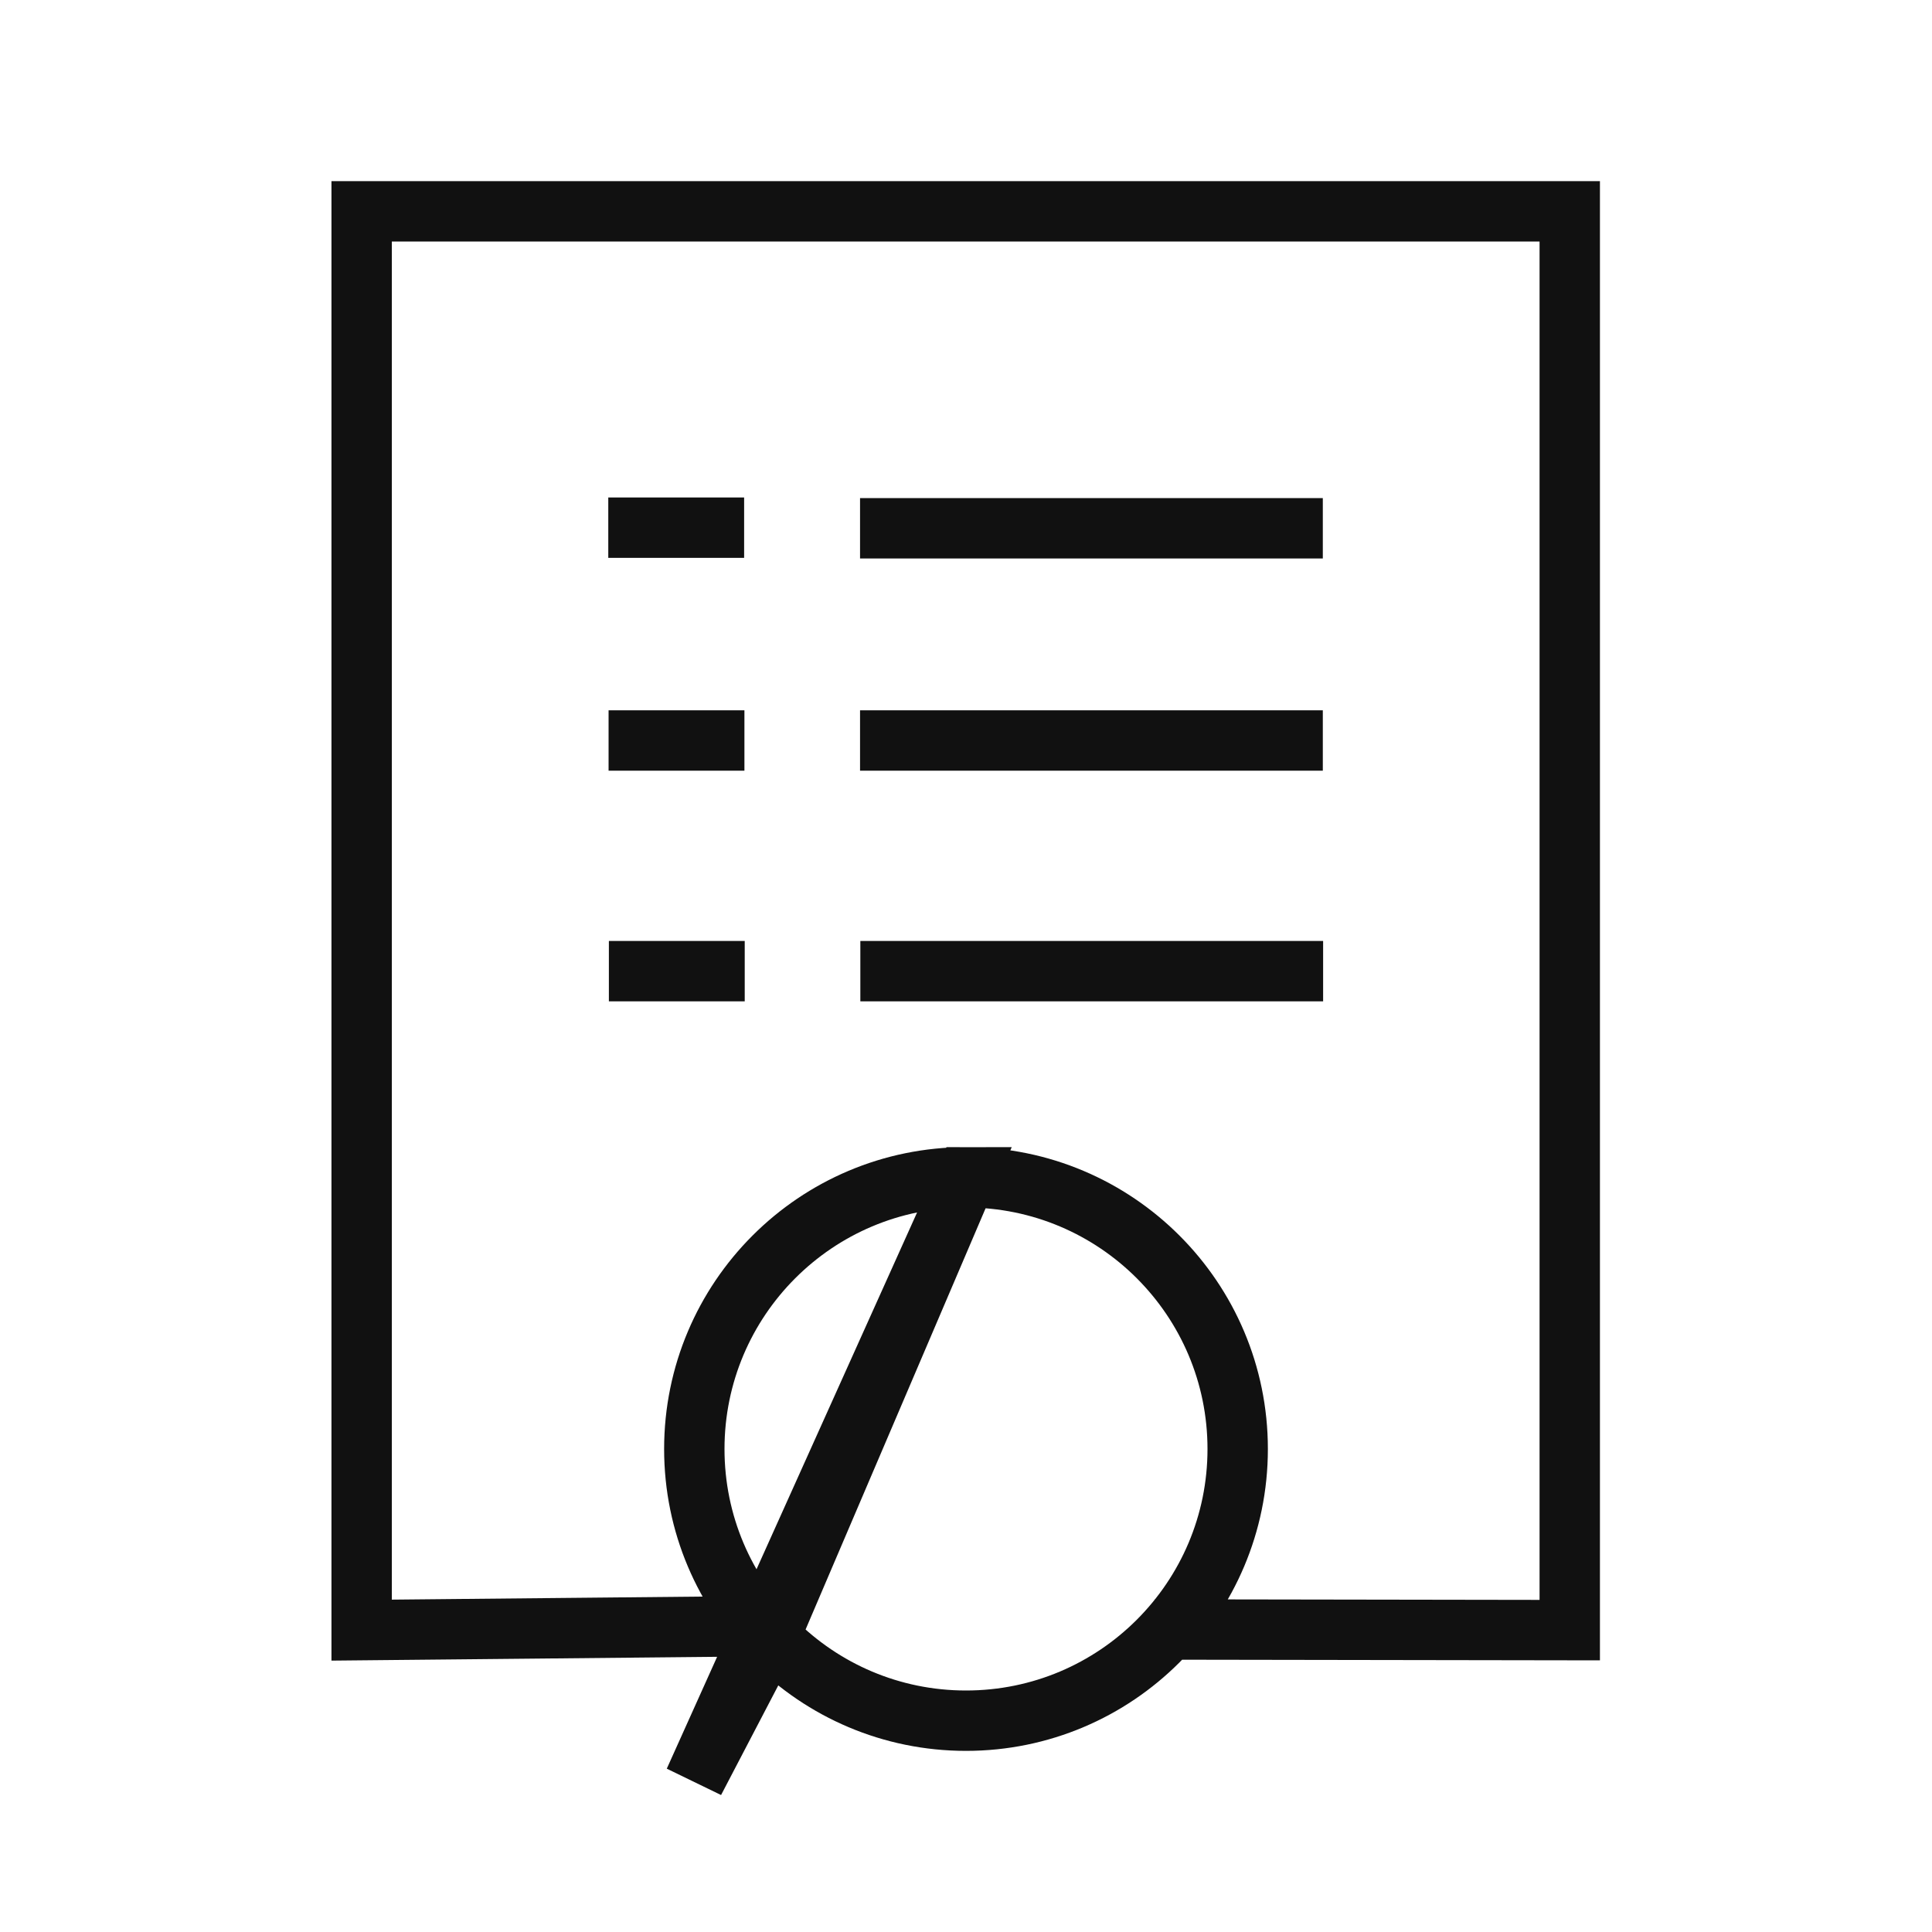
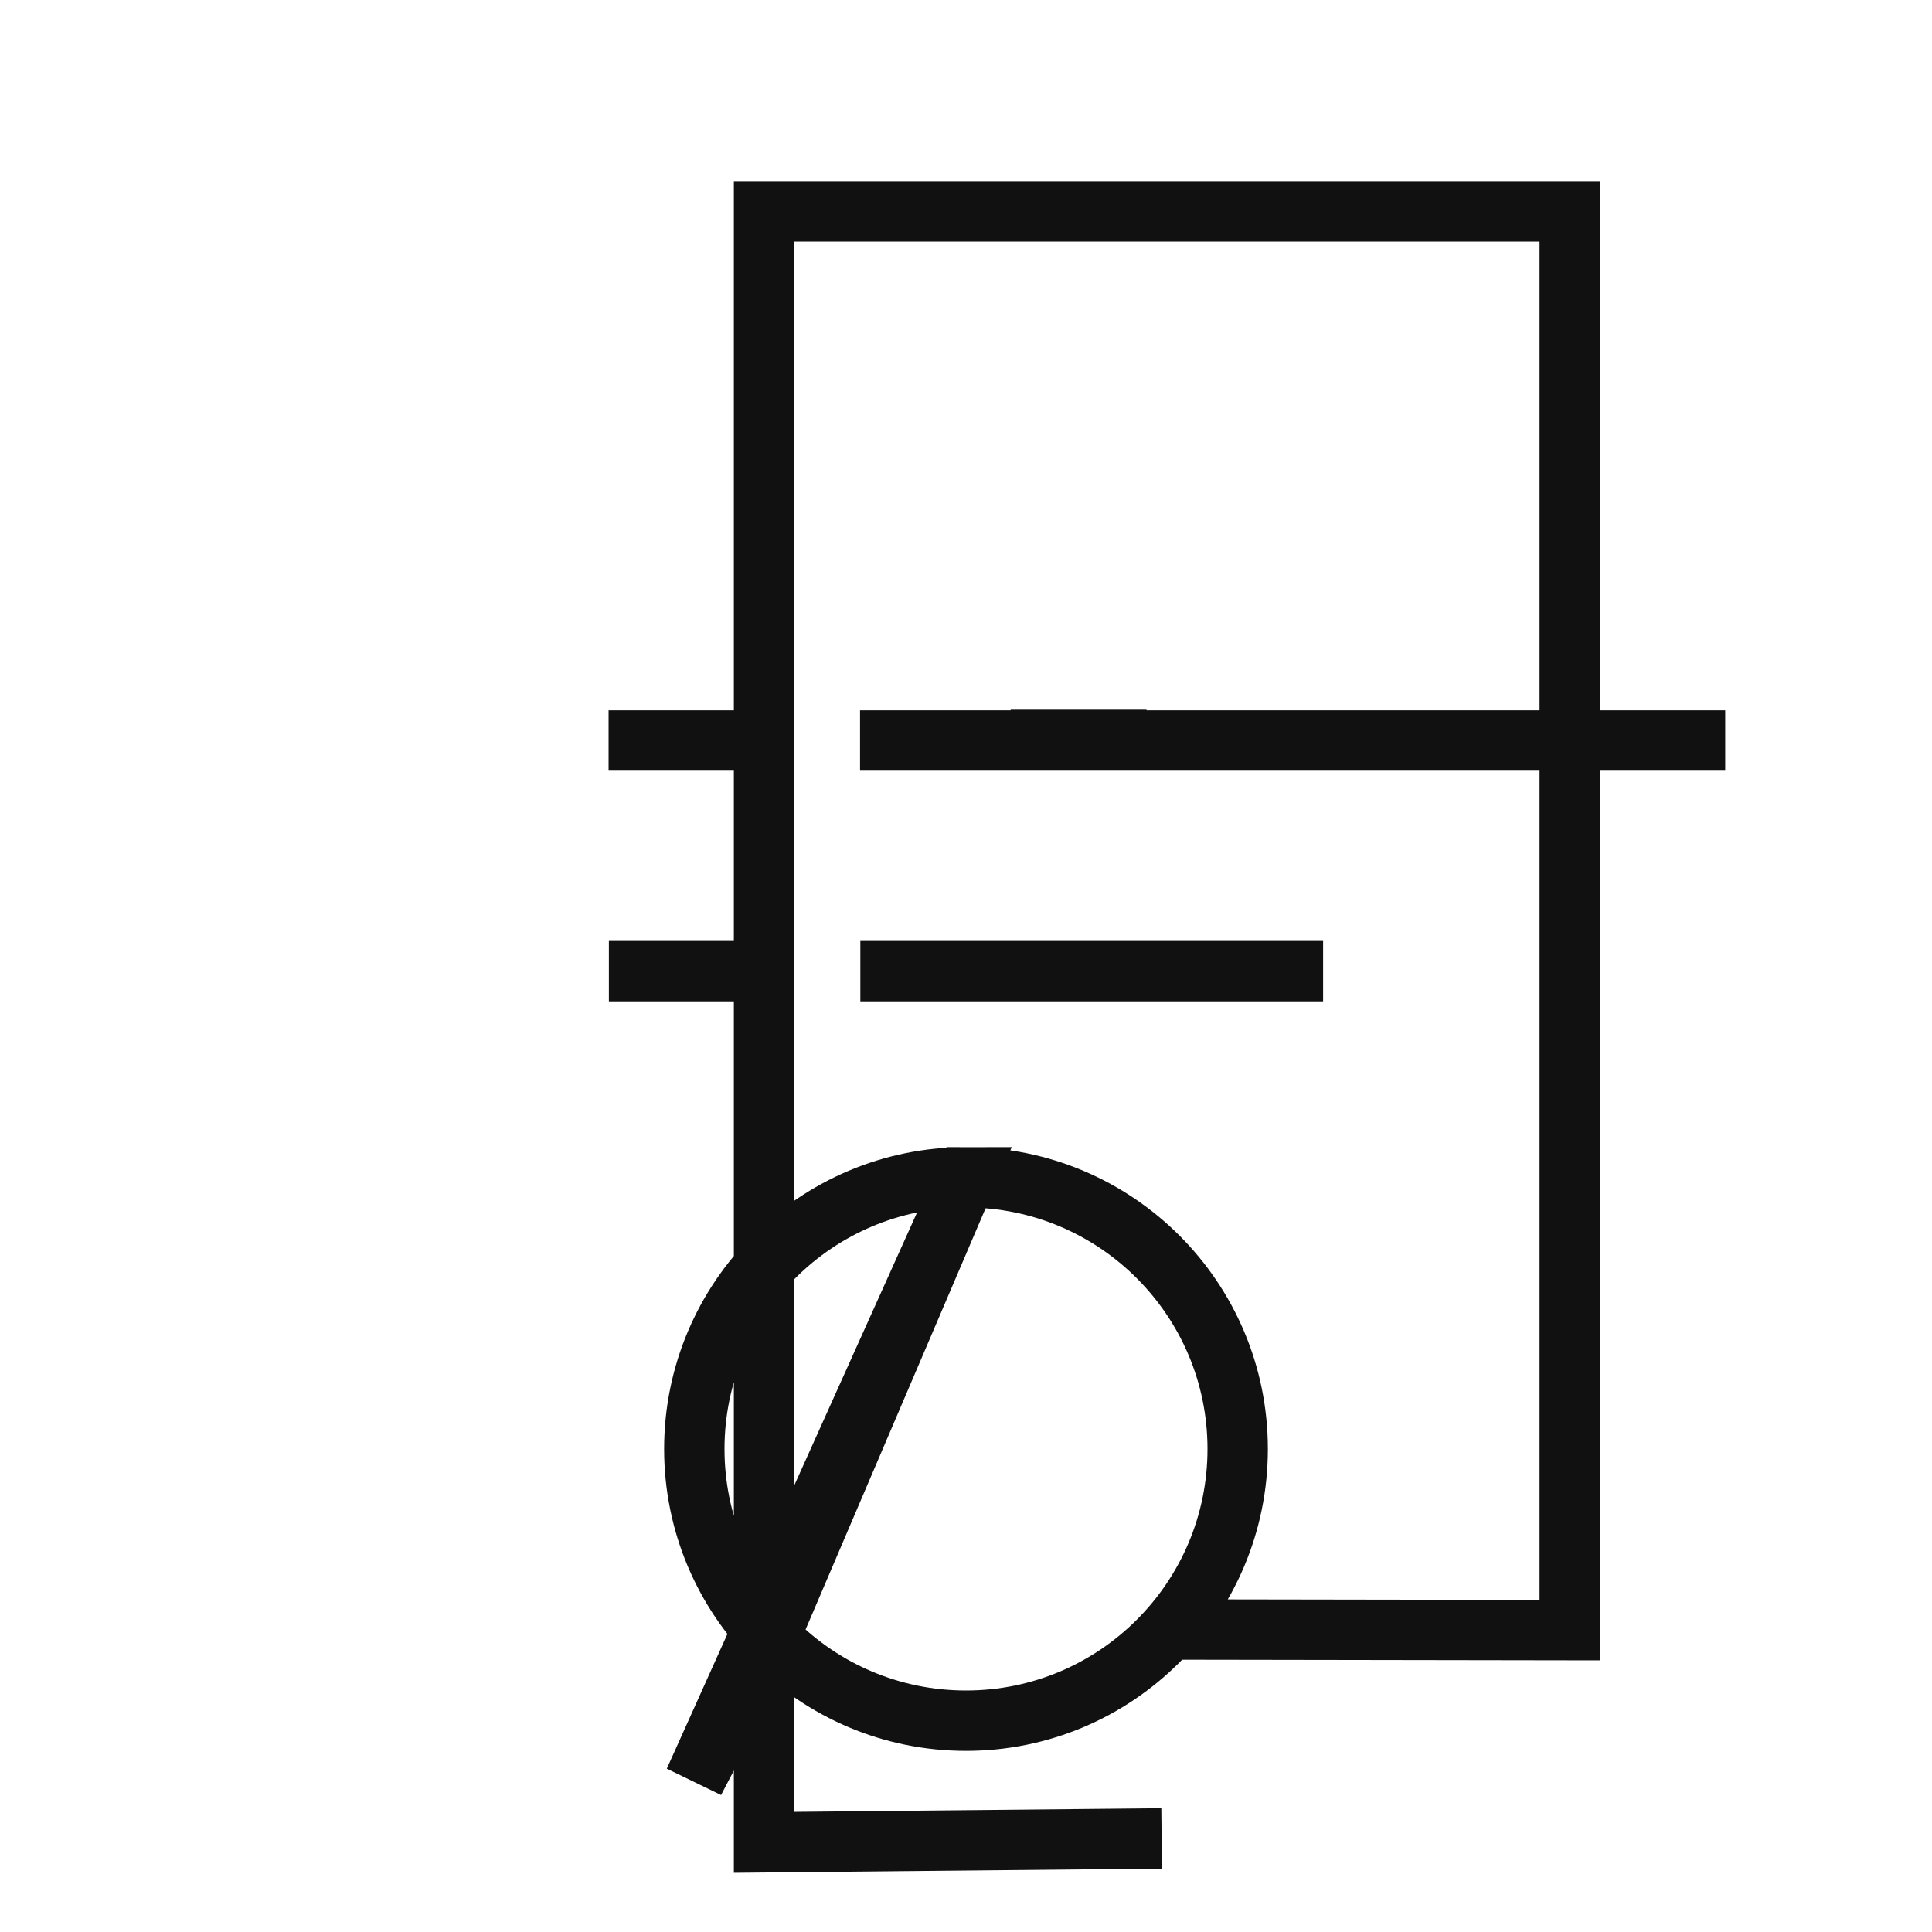
<svg xmlns="http://www.w3.org/2000/svg" id="a" data-name="Layer 2" width="64" height="64" viewBox="0 0 64 64">
-   <path d="M21.17,32.17h2.5m5.83,0h13.33m-21.67-7.64h2.5m5.83,0h13.33m-13.33-7.03h13.33m-21.67-.02h2.5m.5,36.4l-12.17,.12V7H52V54l-12.75-.02m-16.25,5.02,2.5-4.79,6.5-15.21c-4.97,0-9,4.03-9,9s4.03,9,9,9,9-4.03,9-9-4.03-9-9-9Zm-3.73,9.7c.98,.97,1.96,1.95,2.94,2.92,1.96-1.94,3.91-3.89,5.87-5.83" fill="none" stroke="#111" stroke-linecap="square" stroke-miterlimit="10" stroke-width="2" />
+   <path d="M21.17,32.17h2.5m5.83,0h13.33m-21.67-7.64h2.5m5.83,0h13.33h13.33m-21.67-.02h2.5m.5,36.4l-12.17,.12V7H52V54l-12.75-.02m-16.25,5.02,2.5-4.79,6.5-15.21c-4.97,0-9,4.03-9,9s4.03,9,9,9,9-4.03,9-9-4.03-9-9-9Zm-3.73,9.7c.98,.97,1.96,1.95,2.94,2.92,1.96-1.94,3.91-3.89,5.87-5.83" fill="none" stroke="#111" stroke-linecap="square" stroke-miterlimit="10" stroke-width="2" />
</svg>